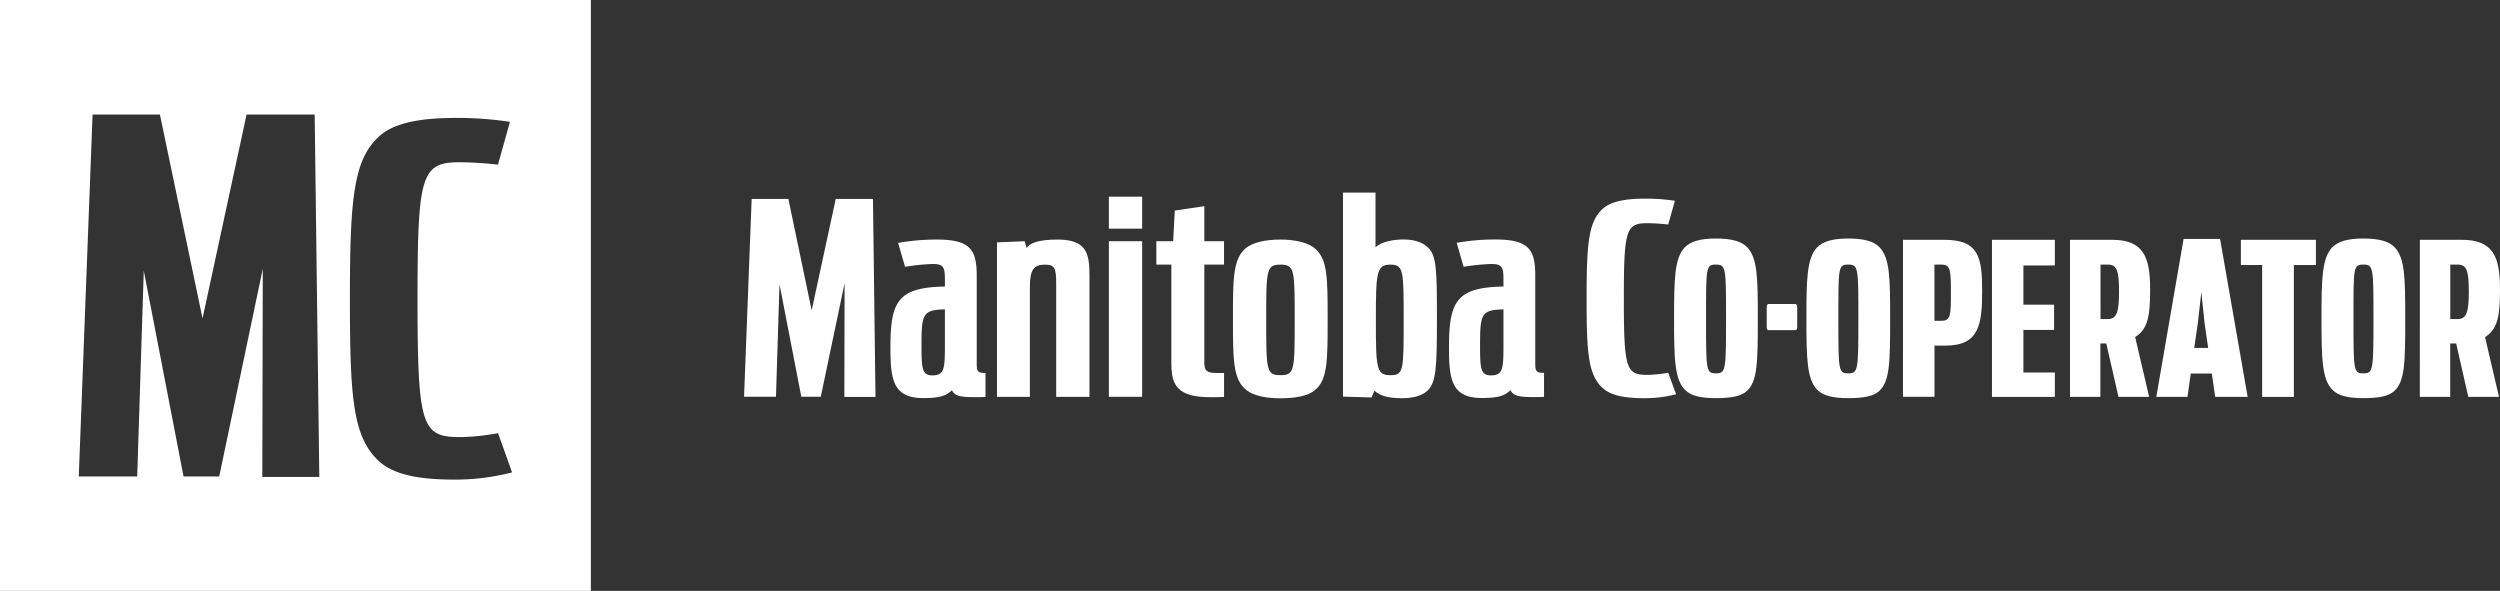
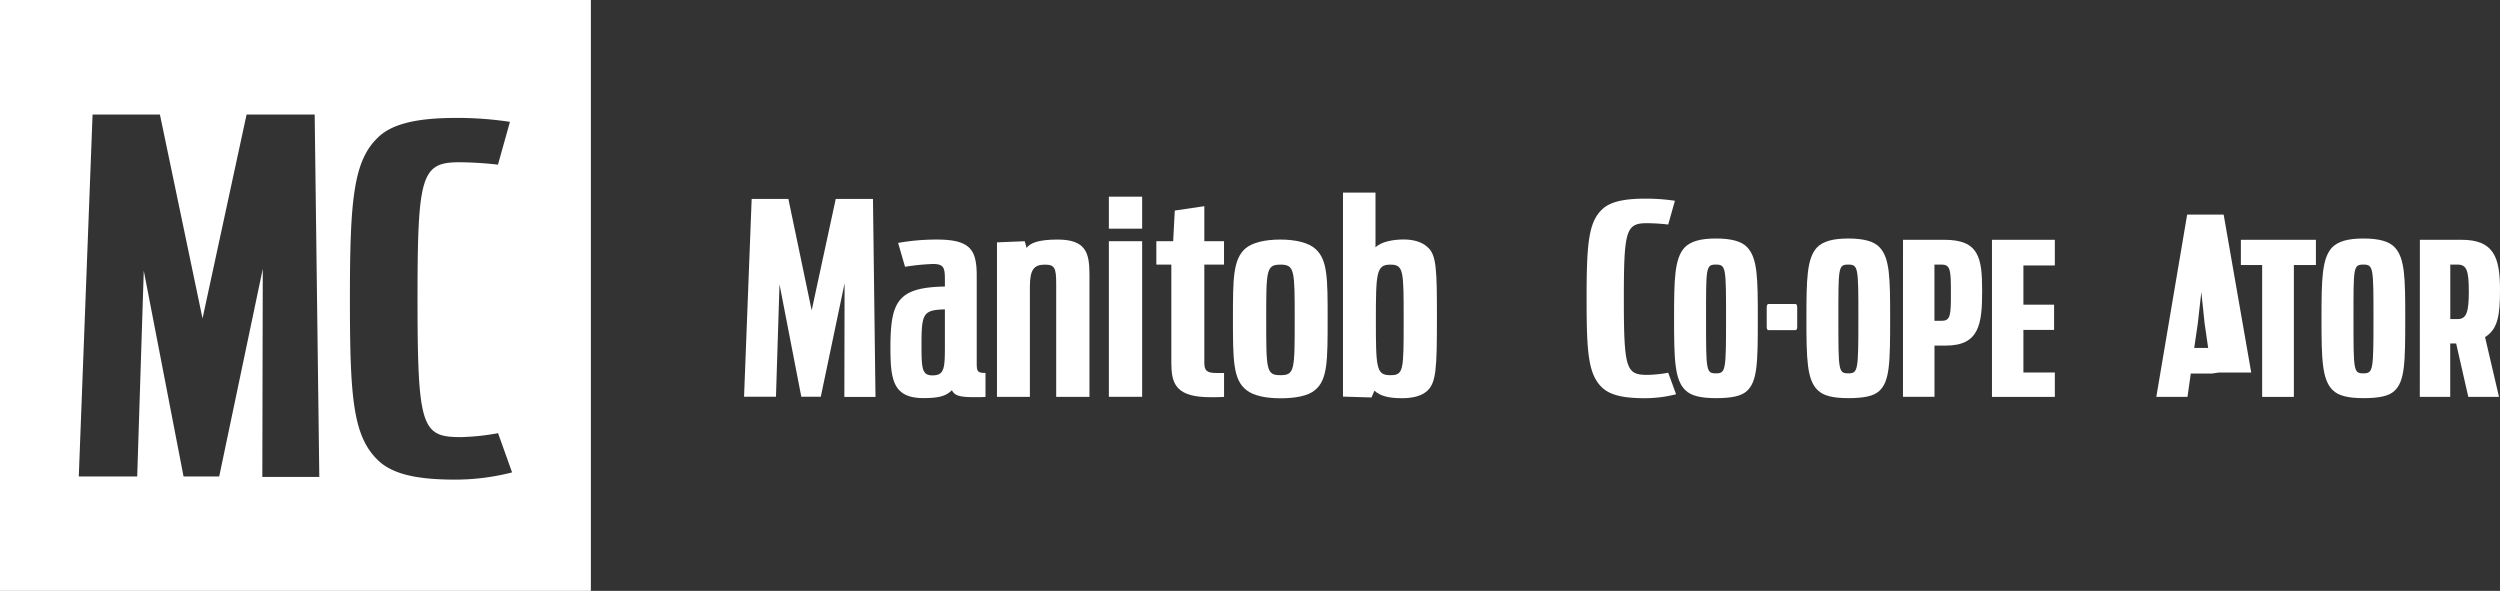
<svg xmlns="http://www.w3.org/2000/svg" viewBox="0 0 1269.32 300">
  <rect x="0" y="0" width="1269.32" height="300" fill="#333333" stroke="none" />
  <defs>
    <style>.cls-1{fill:#fff;}</style>
  </defs>
  <title>Asset 2</title>
  <g id="Layer_2" data-name="Layer 2">
    <g id="Layer_1-2" data-name="Layer 1">
      <path class="cls-1" d="M479.75,174.08v-17c-11.33.29-11.88,2.26-11.88,18.66,0,11.6.37,14.85,5.57,14.85,6.31,0,6.31-3.82,6.31-16.55m-27.66,2.55c0-23.61,3.71-30.68,27.66-31.1v-3.11c0-6.37-.38-8.35-6.13-8.35a114.67,114.67,0,0,0-14.11,1.42L456,123.33a111.2,111.2,0,0,1,19.67-1.7c17.08,0,20.24,5.23,20.24,18.39v44.25c0,4.24.36,5.09,4.45,5.09v12.15c-1.12.14-4.27.14-5.38.14-8.17,0-10.21-.84-11.7-3.53-3,3.11-7,4-14.48,4-15.4,0-16.7-9.47-16.7-25.45" />
      <path class="cls-1" d="M506.19,123.05l14.1-.57.93,3.4c1.86-2.55,6.13-4.25,15.78-4.25,14.48,0,16.15,6.93,16.15,17.82v62.06H536.26v-57.4c0-8.05-.74-9.75-5.76-9.75-5.56,0-7.6,2.54-7.6,11.31v55.84H506.19Z" />
      <path class="cls-1" d="M563,122.48h16.9v79H563Zm0-22.64h16.9V116.1H563Z" />
      <path class="cls-1" d="M594.72,185.11V134.36h-7.61V122.48h8.54l.82-15.57,15-2.23v17.8h10v11.88h-10V184c0,4.1,1.11,5.38,6.13,5.38h3.89v12.15c-1.48.14-5.74.14-6.86.14-16.52,0-19.87-5.93-19.87-16.54" />
      <path class="cls-1" d="M657.36,162.21c0-25,0-27.85-7.24-27.85s-7.23,2.82-7.23,27.85c0,25.73,0,28.28,7.23,28.28s7.24-2.55,7.24-28.28m-24.31,36C626,193,626,182.71,626,161.79c0-20.22,0-30,6.31-35.63,3.53-3,9.84-4.53,17.82-4.53s14.48,1.7,17.82,4.81c6.13,5.51,6.13,15.13,6.13,35.35,0,21.35,0,31.1-6.5,36.33-3.34,2.83-9.65,4.1-17.45,4.1-7.23,0-13.55-1.27-17.07-4" />
      <path class="cls-1" d="M712.68,162.49c0-25.31,0-28.13-6.87-28.13-7,0-7.24,4.38-7.24,28.13,0,24.18.19,28,7.24,28,6.87,0,6.87-2.12,6.87-28M697.83,198.4l-1.49,3.4-14.47-.43V97.78h16.51v27.81c3-3,9.29-4,14.3-4,5.38,0,9.46,1.42,12.06,3.82,4.64,4,4.83,11.17,4.83,36.34s-.37,32.66-5,36.75c-2.78,2.55-7.24,3.68-12.63,3.68-6.12,0-10.95-.85-14.1-3.82" />
-       <path class="cls-1" d="M763.35,174.08v-17c-11.32.29-11.88,2.26-11.88,18.66,0,11.6.37,14.85,5.57,14.85,6.31,0,6.31-3.82,6.31-16.55m-27.66,2.55c0-23.61,3.71-30.68,27.66-31.1v-3.11c0-6.37-.37-8.35-6.12-8.35a114.47,114.47,0,0,0-14.11,1.42l-3.53-12.16a111.33,111.33,0,0,1,19.68-1.7c17.07,0,20.23,5.23,20.23,18.39v44.25c0,4.24.37,5.09,4.45,5.09v12.15c-1.11.14-4.26.14-5.38.14-8.17,0-10.21-.84-11.7-3.53-3,3.11-7,4-14.47,4-15.41,0-16.71-9.47-16.71-25.45" />
      <path class="cls-1" d="M813.9,197.21c-7.5-6.76-8.34-17.57-8.34-45.81,0-27.84,1-38.65,7.94-45.13,4.34-4.19,12.23-5.41,21.9-5.41a98.61,98.61,0,0,1,15,1.08L847,114a99.36,99.36,0,0,0-10.85-.68c-10.66,0-11.68,3.79-11.68,38.38,0,35.94,1.22,38.64,12.07,38.64A65.15,65.15,0,0,0,847,189.24l4,10.94a64.61,64.61,0,0,1-15.79,2c-9.86,0-17-1.21-21.3-5" />
      <path class="cls-1" d="M876.36,161.9c0-26.05,0-27.56-5.15-27.56s-5,1.51-5,27.56c0,26.26,0,27.66,5,27.66s5.15-1.4,5.15-27.66m-20.73,36.16c-5.4-5.38-5.66-15.61-5.66-36.49,0-20,.26-30.24,5.28-35.83,3.09-3.24,8.24-4.64,16-4.64s13,1.4,15.83,4.42c5.28,5.49,5.41,15.71,5.41,36.05,0,22.29-.13,32-5.53,36.93-2.84,2.68-8,3.65-15.71,3.65s-12.75-1.18-15.58-4.09" />
      <path class="cls-1" d="M897.92,167.63c-.61,0-.91-.6-.91-1.79v-9.7c0-1.19.3-1.78.91-1.78h13.66c.61,0,.91.59.91,1.78v9.7c0,1.19-.3,1.79-.91,1.79Z" />
      <path class="cls-1" d="M943.55,161.9c0-26.05,0-27.56-5.15-27.56s-5,1.51-5,27.56c0,26.26,0,27.66,5,27.66s5.15-1.4,5.15-27.66m-20.72,36.16c-5.41-5.38-5.66-15.61-5.66-36.49,0-20,.25-30.24,5.27-35.83,3.09-3.24,8.24-4.64,16-4.64s13,1.4,15.83,4.42c5.28,5.49,5.41,15.71,5.41,36.05,0,22.29-.13,32-5.53,36.93-2.83,2.68-8,3.65-15.71,3.65s-12.74-1.18-15.57-4.09" />
      <path class="cls-1" d="M985.9,162.87c4.51,0,4.63-3,4.63-14.1,0-11.31-.12-14.42-4.63-14.42h-3.73v28.52Zm-19.69-41.12h21c17.64,0,19.18,9.15,19.18,26.05s-1.54,27.66-18.41,27.66h-5.79v26h-16Z" />
      <polygon class="cls-1" points="1011.38 121.75 1043.3 121.75 1043.3 134.78 1027.34 134.78 1027.34 154.69 1042.92 154.69 1042.92 167.5 1027.34 167.5 1027.34 189.13 1043.3 189.13 1043.3 201.51 1011.38 201.51 1011.38 121.75" />
-       <path class="cls-1" d="M1114.07,176.64h7.08l-1.8-12.37-1.67-16-1.8,16Zm-5.4-55.32h18.53l14,80.19h-16.48L1123,189.67h-10.68l-1.67,11.84h-15.83Z" />
+       <path class="cls-1" d="M1114.07,176.64h7.08l-1.8-12.37-1.67-16-1.8,16m-5.4-55.32h18.53l14,80.19h-16.48L1123,189.67h-10.68l-1.67,11.84h-15.83Z" />
      <polygon class="cls-1" points="1148.56 134.56 1137.75 134.56 1137.75 121.75 1175.85 121.75 1175.85 134.56 1164.66 134.56 1164.66 201.51 1148.56 201.51 1148.56 134.56" />
      <path class="cls-1" d="M1205.08,161.9c0-26.05,0-27.56-5.15-27.56s-5,1.51-5,27.56c0,26.26,0,27.66,5,27.66s5.15-1.4,5.15-27.66m-20.73,36.16c-5.4-5.38-5.66-15.61-5.66-36.49,0-20,.26-30.24,5.28-35.83,3.09-3.24,8.24-4.64,16-4.64s13,1.4,15.84,4.42c5.27,5.49,5.4,15.71,5.4,36.05,0,22.29-.13,32-5.53,36.93-2.83,2.68-8,3.65-15.71,3.65s-12.74-1.18-15.58-4.09" />
      <path class="cls-1" d="M1247.82,162c4.5,0,5.67-3.55,5.67-14,0-10.76-1.17-13.66-5.67-13.66h-3.74V162Zm-19.18-40.25h21.23c16.23,0,19.45,8.83,19.45,25.3,0,12.91-1,20-7.59,24.1l7.08,30.36h-15.58l-6.18-27.13h-3v27.13h-15.44Z" />
-       <path class="cls-1" d="M1070.22,162c4.51,0,5.68-3.55,5.68-14,0-10.76-1.17-13.66-5.68-13.66h-3.73V162ZM1051,121.75h21.24c16.22,0,19.45,8.83,19.45,25.3,0,12.91-1,20-7.6,24.1l7.08,30.36h-15.57l-6.18-27.13h-3v27.13H1051Z" />
      <polygon class="cls-1" points="381.64 101.01 400.28 101.01 412.11 157.58 424.33 101.01 443.23 101.01 444.51 201.55 428.7 201.55 428.82 143.82 416.74 201.42 406.84 201.42 395.78 144.34 393.98 201.42 377.78 201.42 381.64 101.01" />
      <path class="cls-1" d="M0,0V300H300V0ZM133.19,242.14l.23-105.64L111.3,241.9H93.19L73,137.45,69.66,241.9H40l7-183.74H81.19l21.64,103.52L125.19,58.16h34.58l2.35,184Zm98.19,1.38c-17.88,0-30.75-2.2-38.61-9.05-13.6-12.25-15.11-31.84-15.11-83,0-50.45,1.87-70,14.39-81.81,7.86-7.59,22.16-9.79,39.68-9.79a178.34,178.34,0,0,1,27.18,2L252.83,83.6a183,183,0,0,0-19.66-1.22c-19.32,0-21.18,6.86-21.18,69.55,0,65.15,2.22,70,21.89,70a116.1,116.1,0,0,0,19-2L260,239.85A116.9,116.9,0,0,1,231.38,243.52Z" />
    </g>
  </g>
</svg>